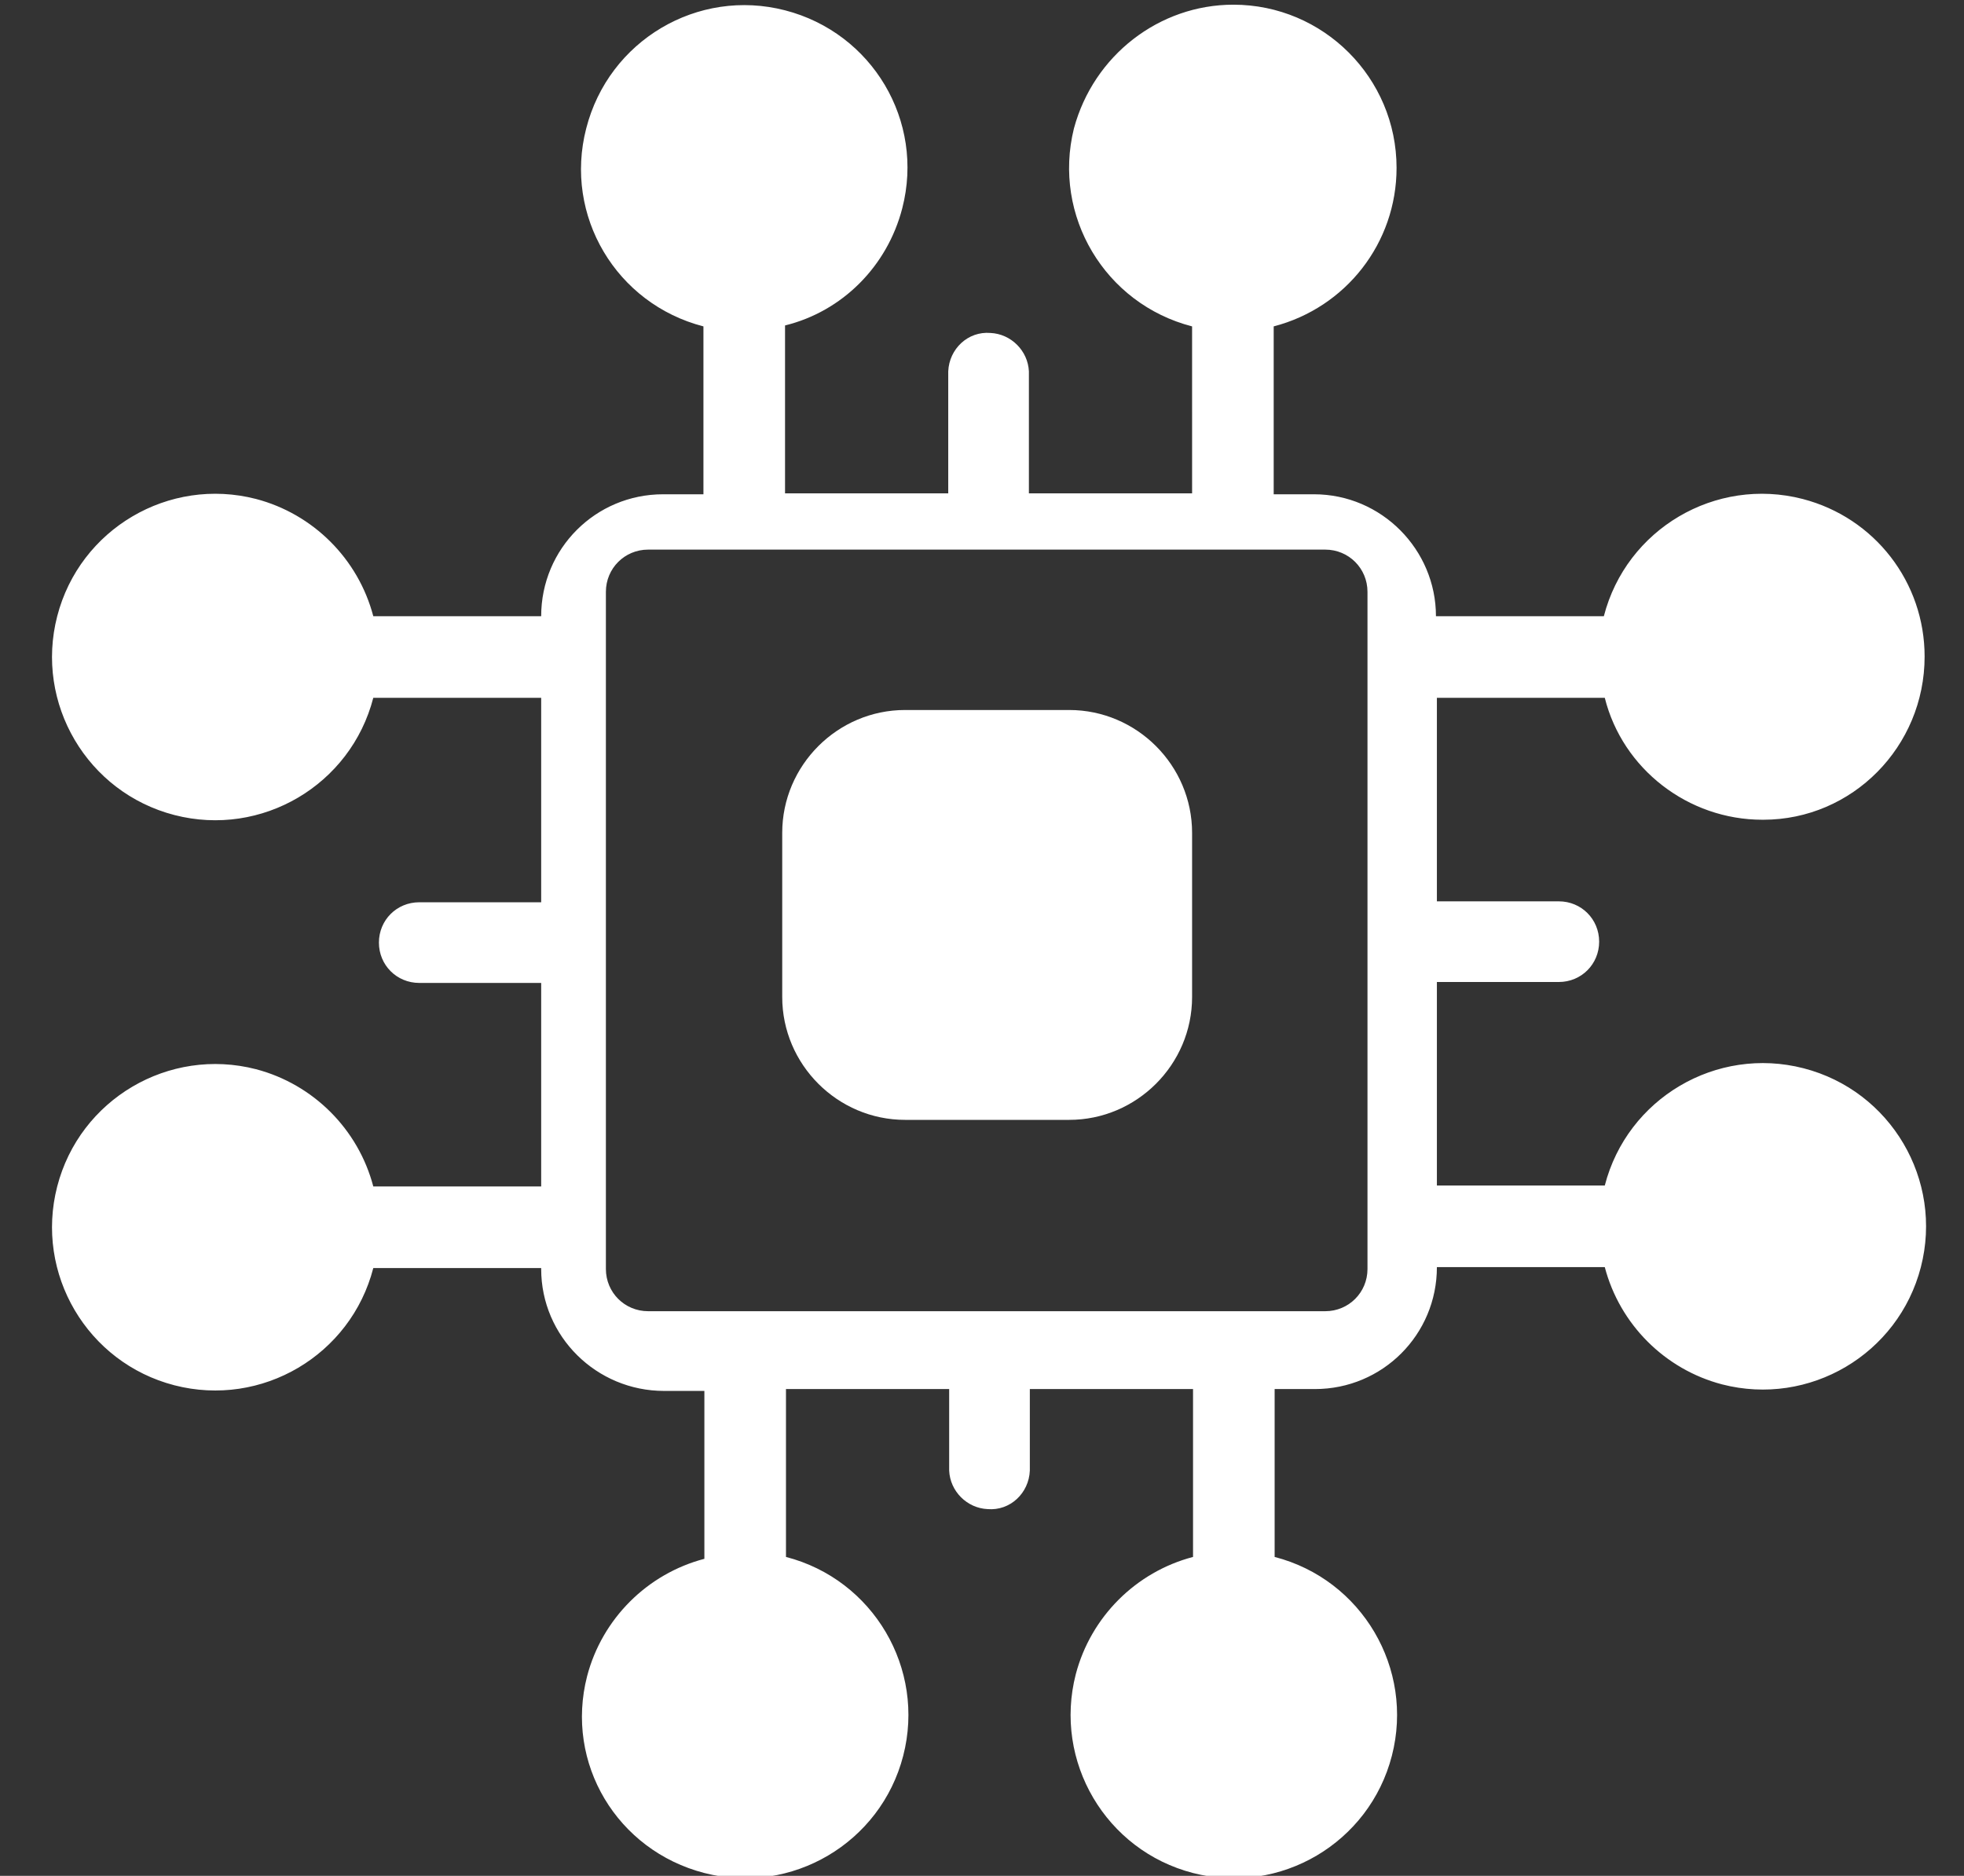
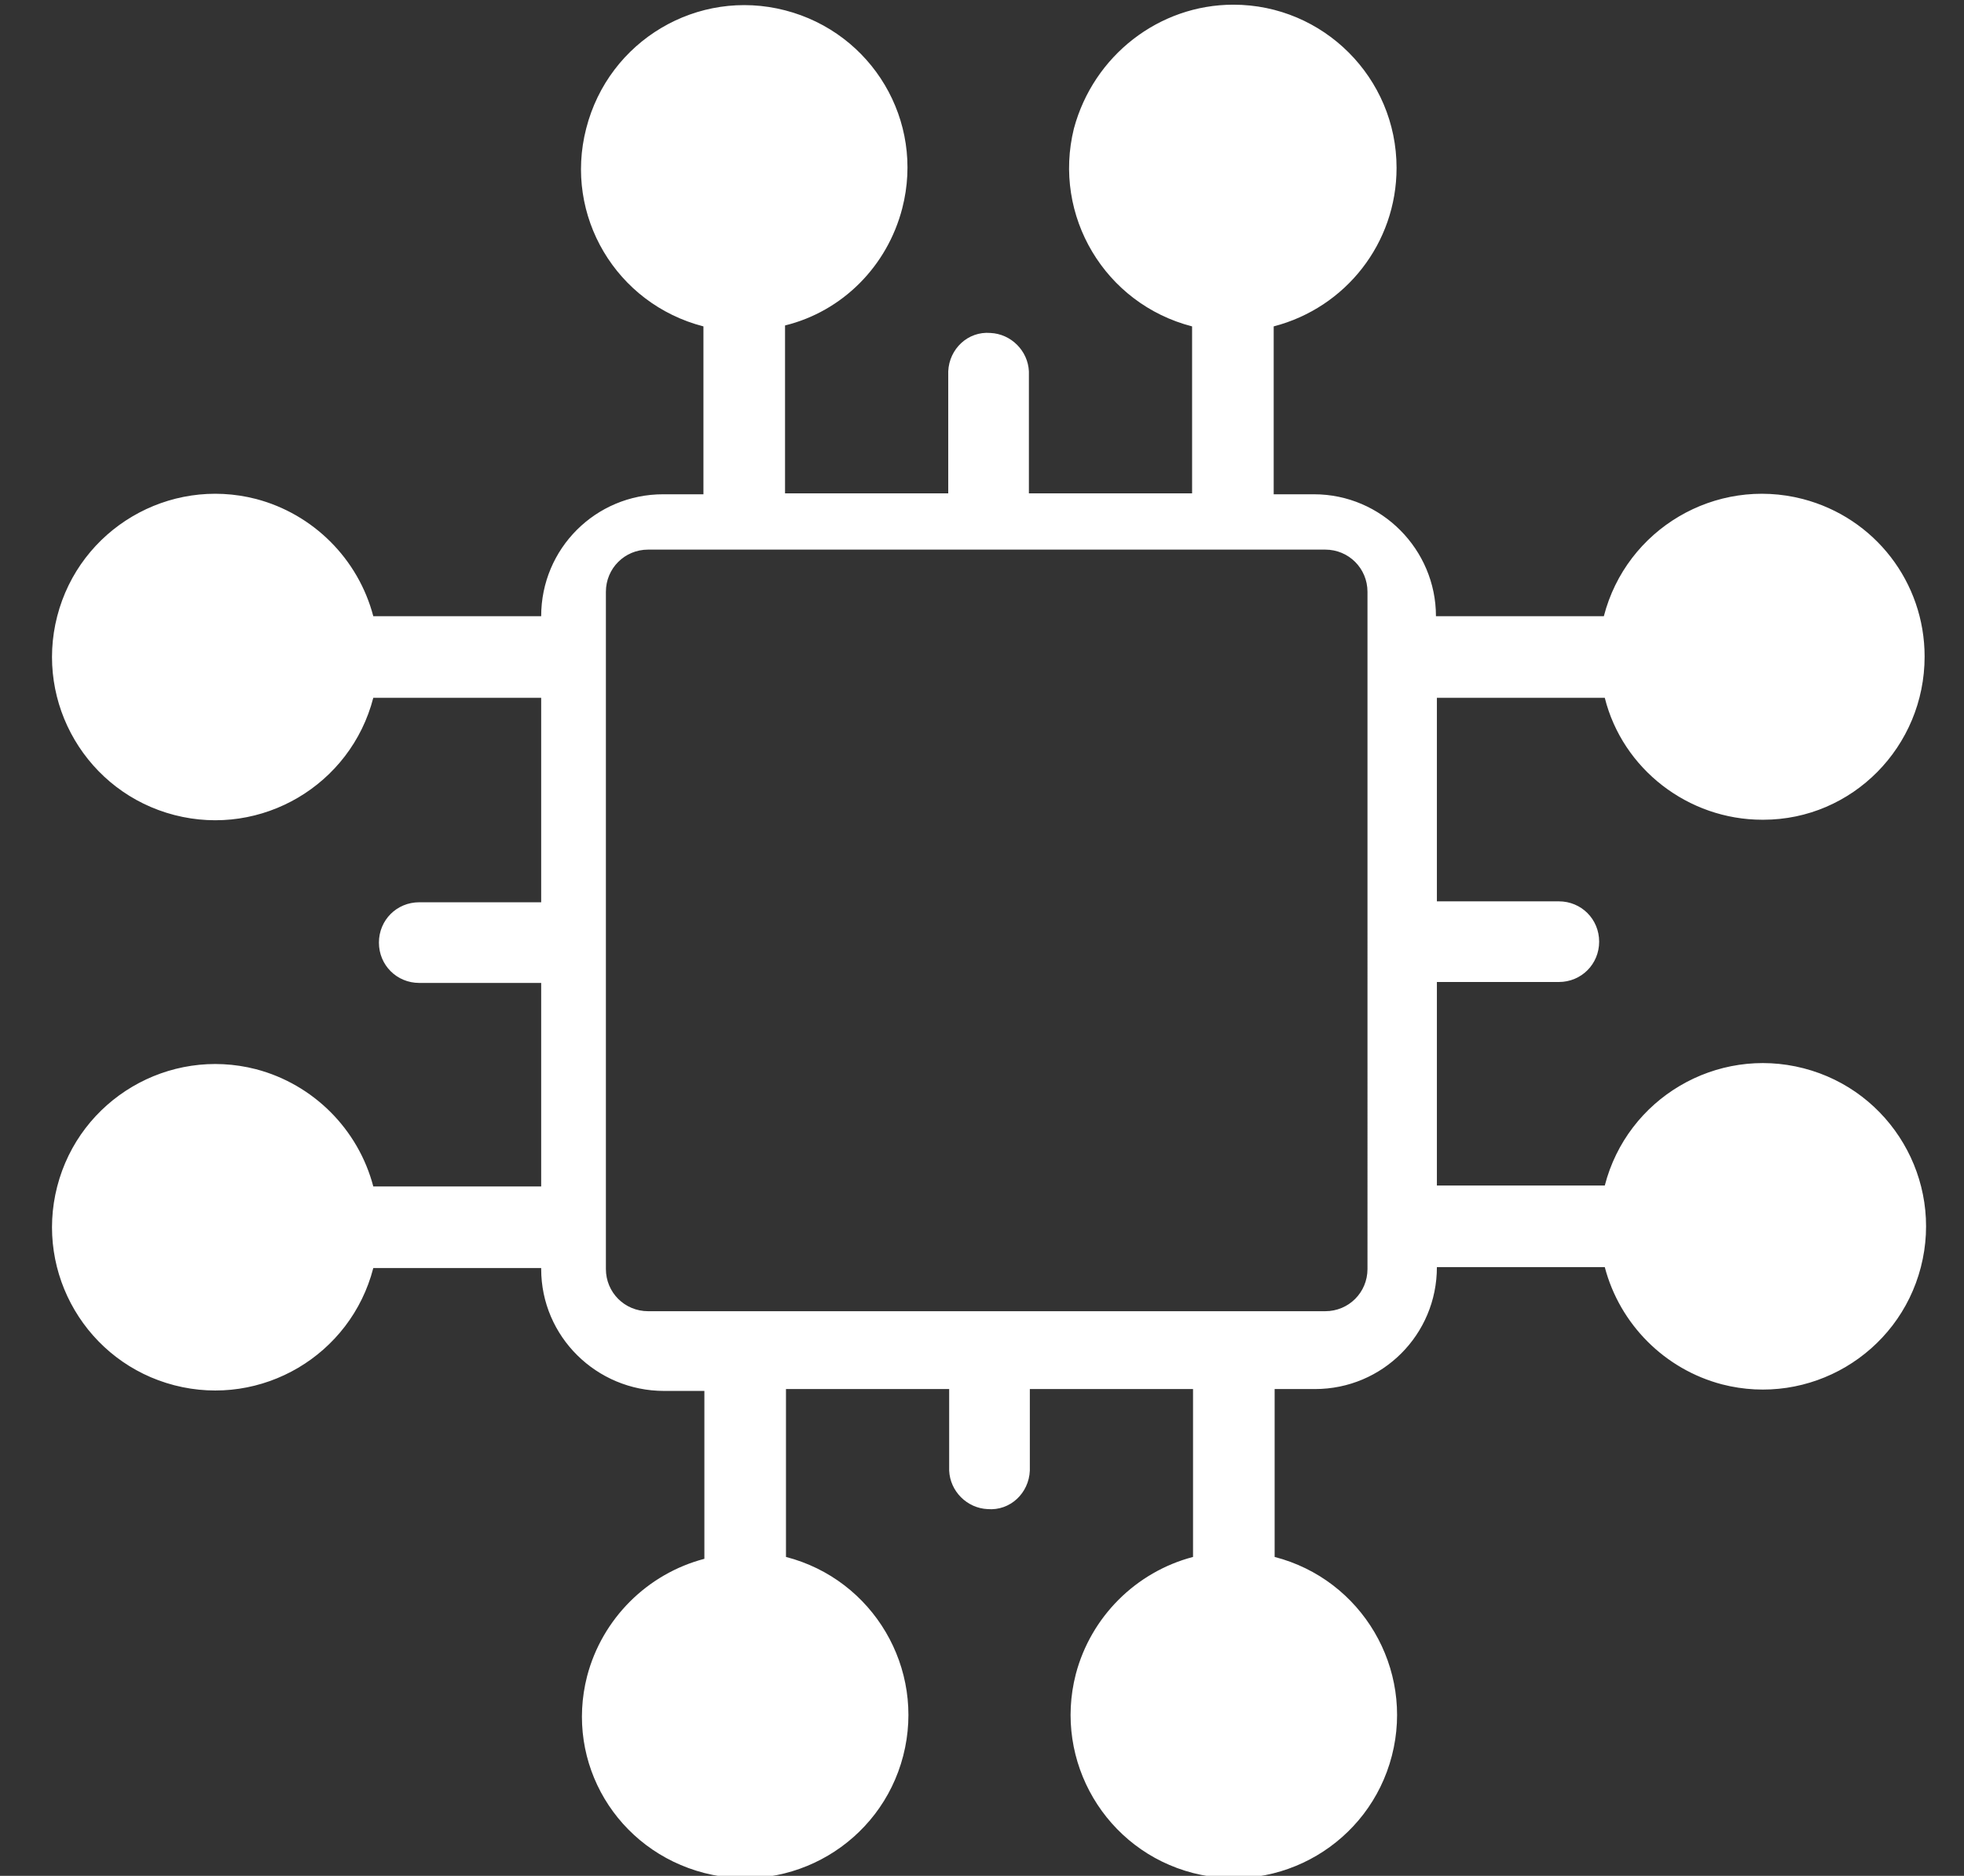
<svg xmlns="http://www.w3.org/2000/svg" version="1.1" id="图层_1" x="0px" y="0px" viewBox="0 0 209.4 200" style="enable-background:new 0 0 209.4 200;" xml:space="preserve">
  <rect x="0" y="0" width="209.4" height="200" fill="#333333" stroke="none" />
  <style type="text/css">
	.st0{fill:#FFFFFF;}
</style>
  <path class="st0" d="M131.5,0.5c9.6,0,17.4,7.8,17.4,17.4c0,8-5.4,14.9-13.1,16.9c0,0.2,0,0.4,0,0.5v17.4h4.3c7.2,0,13,5.9,13,13  h17.9c2.4-9.3,11.9-14.9,21.2-12.5c7.7,2,13,8.9,13,16.8c0,9.6-7.7,17.4-17.2,17.4c0,0,0,0-0.1,0c-7.9,0-14.9-5.4-16.8-13h-17.9  v21.7h13c2.4,0,4.3,1.9,4.3,4.3c0,2.4-1.9,4.3-4.3,4.3h-13v21.7h17.9c2.4-9.3,11.9-14.9,21.2-12.5c9.3,2.4,14.9,11.9,12.5,21.2  c-2.4,9.3-11.9,14.9-21.2,12.5c-6.1-1.6-10.9-6.4-12.5-12.5h-17.9c0,7.2-5.8,13-13,13h-4.3v17.9c9.3,2.4,14.9,11.9,12.5,21.2  c-2.4,9.3-11.9,14.9-21.2,12.5c-9.3-2.4-14.9-11.9-12.5-21.2c1.6-6.1,6.4-10.9,12.5-12.5v-17.9h-17.4v8.7c-0.1,2.4-2.1,4.3-4.5,4.1  c-2.2-0.1-4-1.9-4.1-4.1v-8.7H83.8v17.9c9.3,2.4,14.9,11.9,12.5,21.2c-2.4,9.3-11.9,14.9-21.2,12.5S60.2,188,62.6,178.7  c1.6-6.1,6.4-10.9,12.5-12.5v-17.9h-4.3c-7.2,0-13.1-5.8-13.1-13c0,0,0,0,0-0.1H39.8c-2.4,9.3-11.9,14.9-21.2,12.5  c-9.3-2.4-14.9-11.9-12.5-21.2s11.9-14.9,21.2-12.5c6.1,1.6,10.9,6.4,12.5,12.5h17.9v-21.7h-13c-2.4,0-4.3-1.9-4.3-4.3  c0-2.4,1.9-4.3,4.3-4.3h13V74.4H39.8c-2.4,9.3-11.9,14.9-21.2,12.5C9.3,84.5,3.7,75,6.1,65.7S18,50.8,27.3,53.2  c6.1,1.6,10.9,6.4,12.5,12.5h17.9c0-7.2,5.8-13,13-13h4.3V35.3c0-0.2,0-0.4,0-0.5c-9.3-2.4-14.9-11.8-12.5-21.1  C64.9,4.3,74.4-1.3,83.7,1.1s14.9,11.8,12.5,21.1c-1.6,6.2-6.4,11-12.5,12.5c0,0.2,0,0.4,0,0.5v17.4h17.4v-13  c0.1-2.4,2.1-4.3,4.5-4.1c2.2,0.1,4,1.9,4.1,4.1v13h17.4V35.3c0-0.2,0-0.4,0-0.5c-9.3-2.4-14.9-11.8-12.6-21.1  C116.6,5.9,123.6,0.5,131.5,0.5z M141.3,58.6H69.1c-2.5,0-4.5,2-4.5,4.5v72.2c0,2.5,2,4.5,4.5,4.5h72.2c2.5,0,4.5-2,4.5-4.5  c0,0,0,0,0,0V63.1C145.8,60.6,143.8,58.6,141.3,58.6L141.3,58.6z" />
-   <path class="st0" d="M114,75.7c7.2,0,13.1,5.9,13.1,13.1v17.5c0,7.2-5.9,13.1-13.1,13.1H96.5c-7.2,0-13.1-5.9-13.1-13.1V88.8  c0-7.2,5.9-13.1,13.1-13.1L114,75.7L114,75.7z" />
</svg>